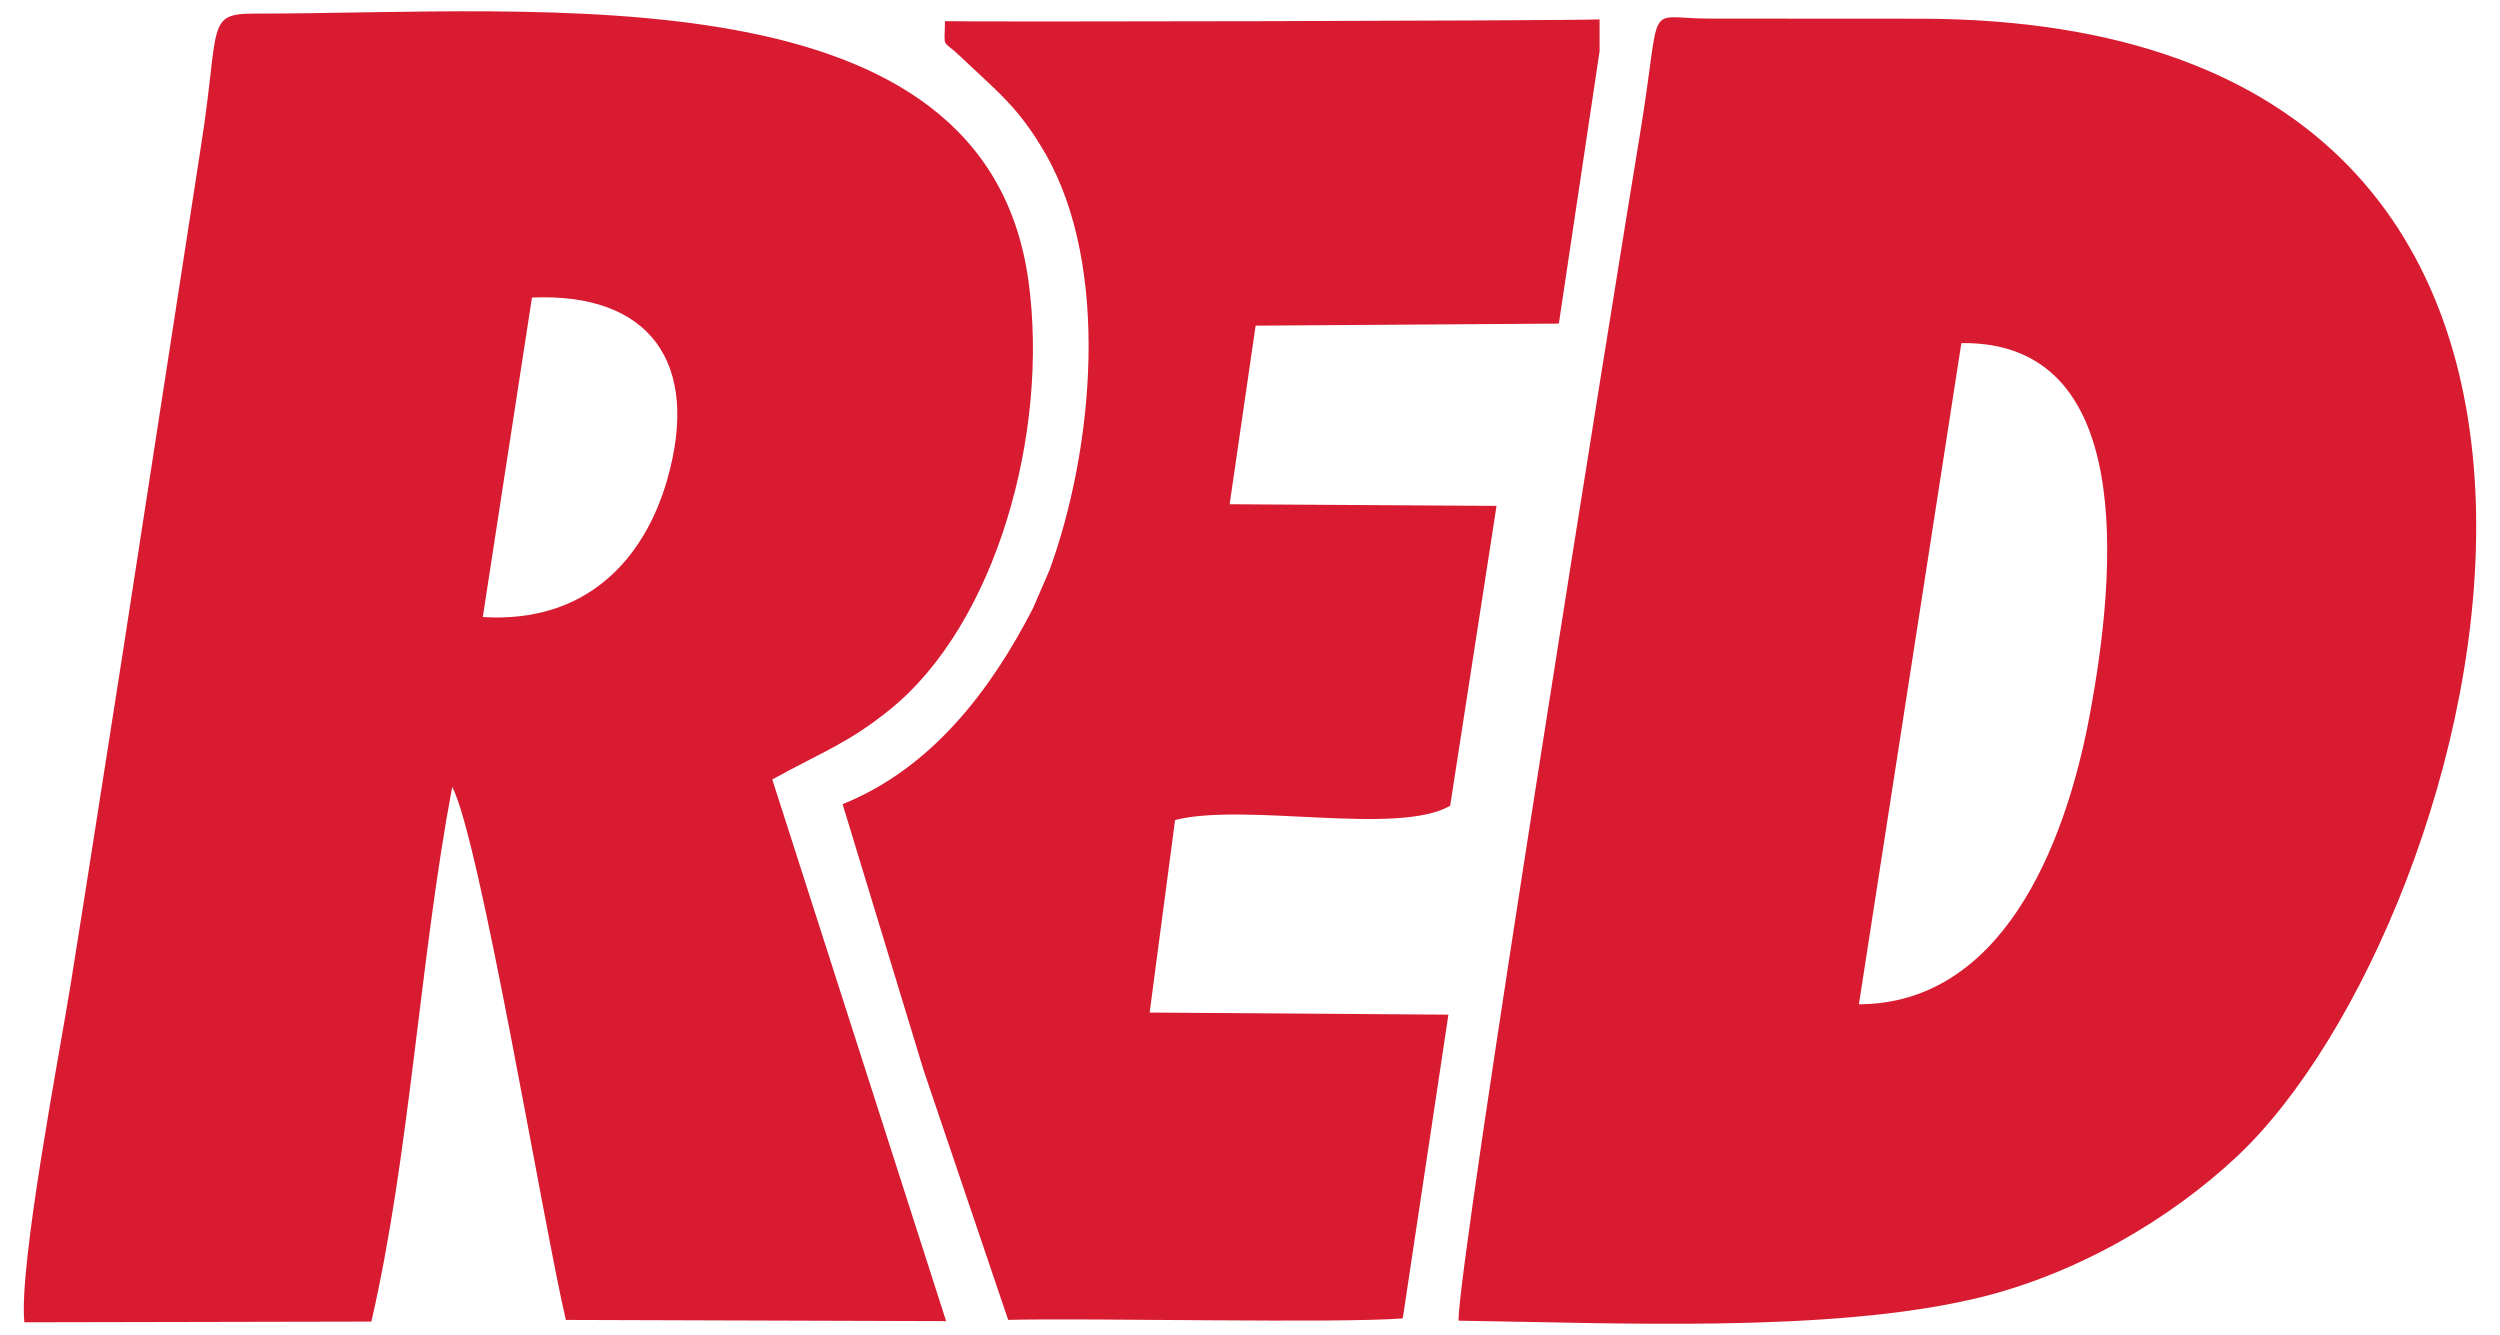
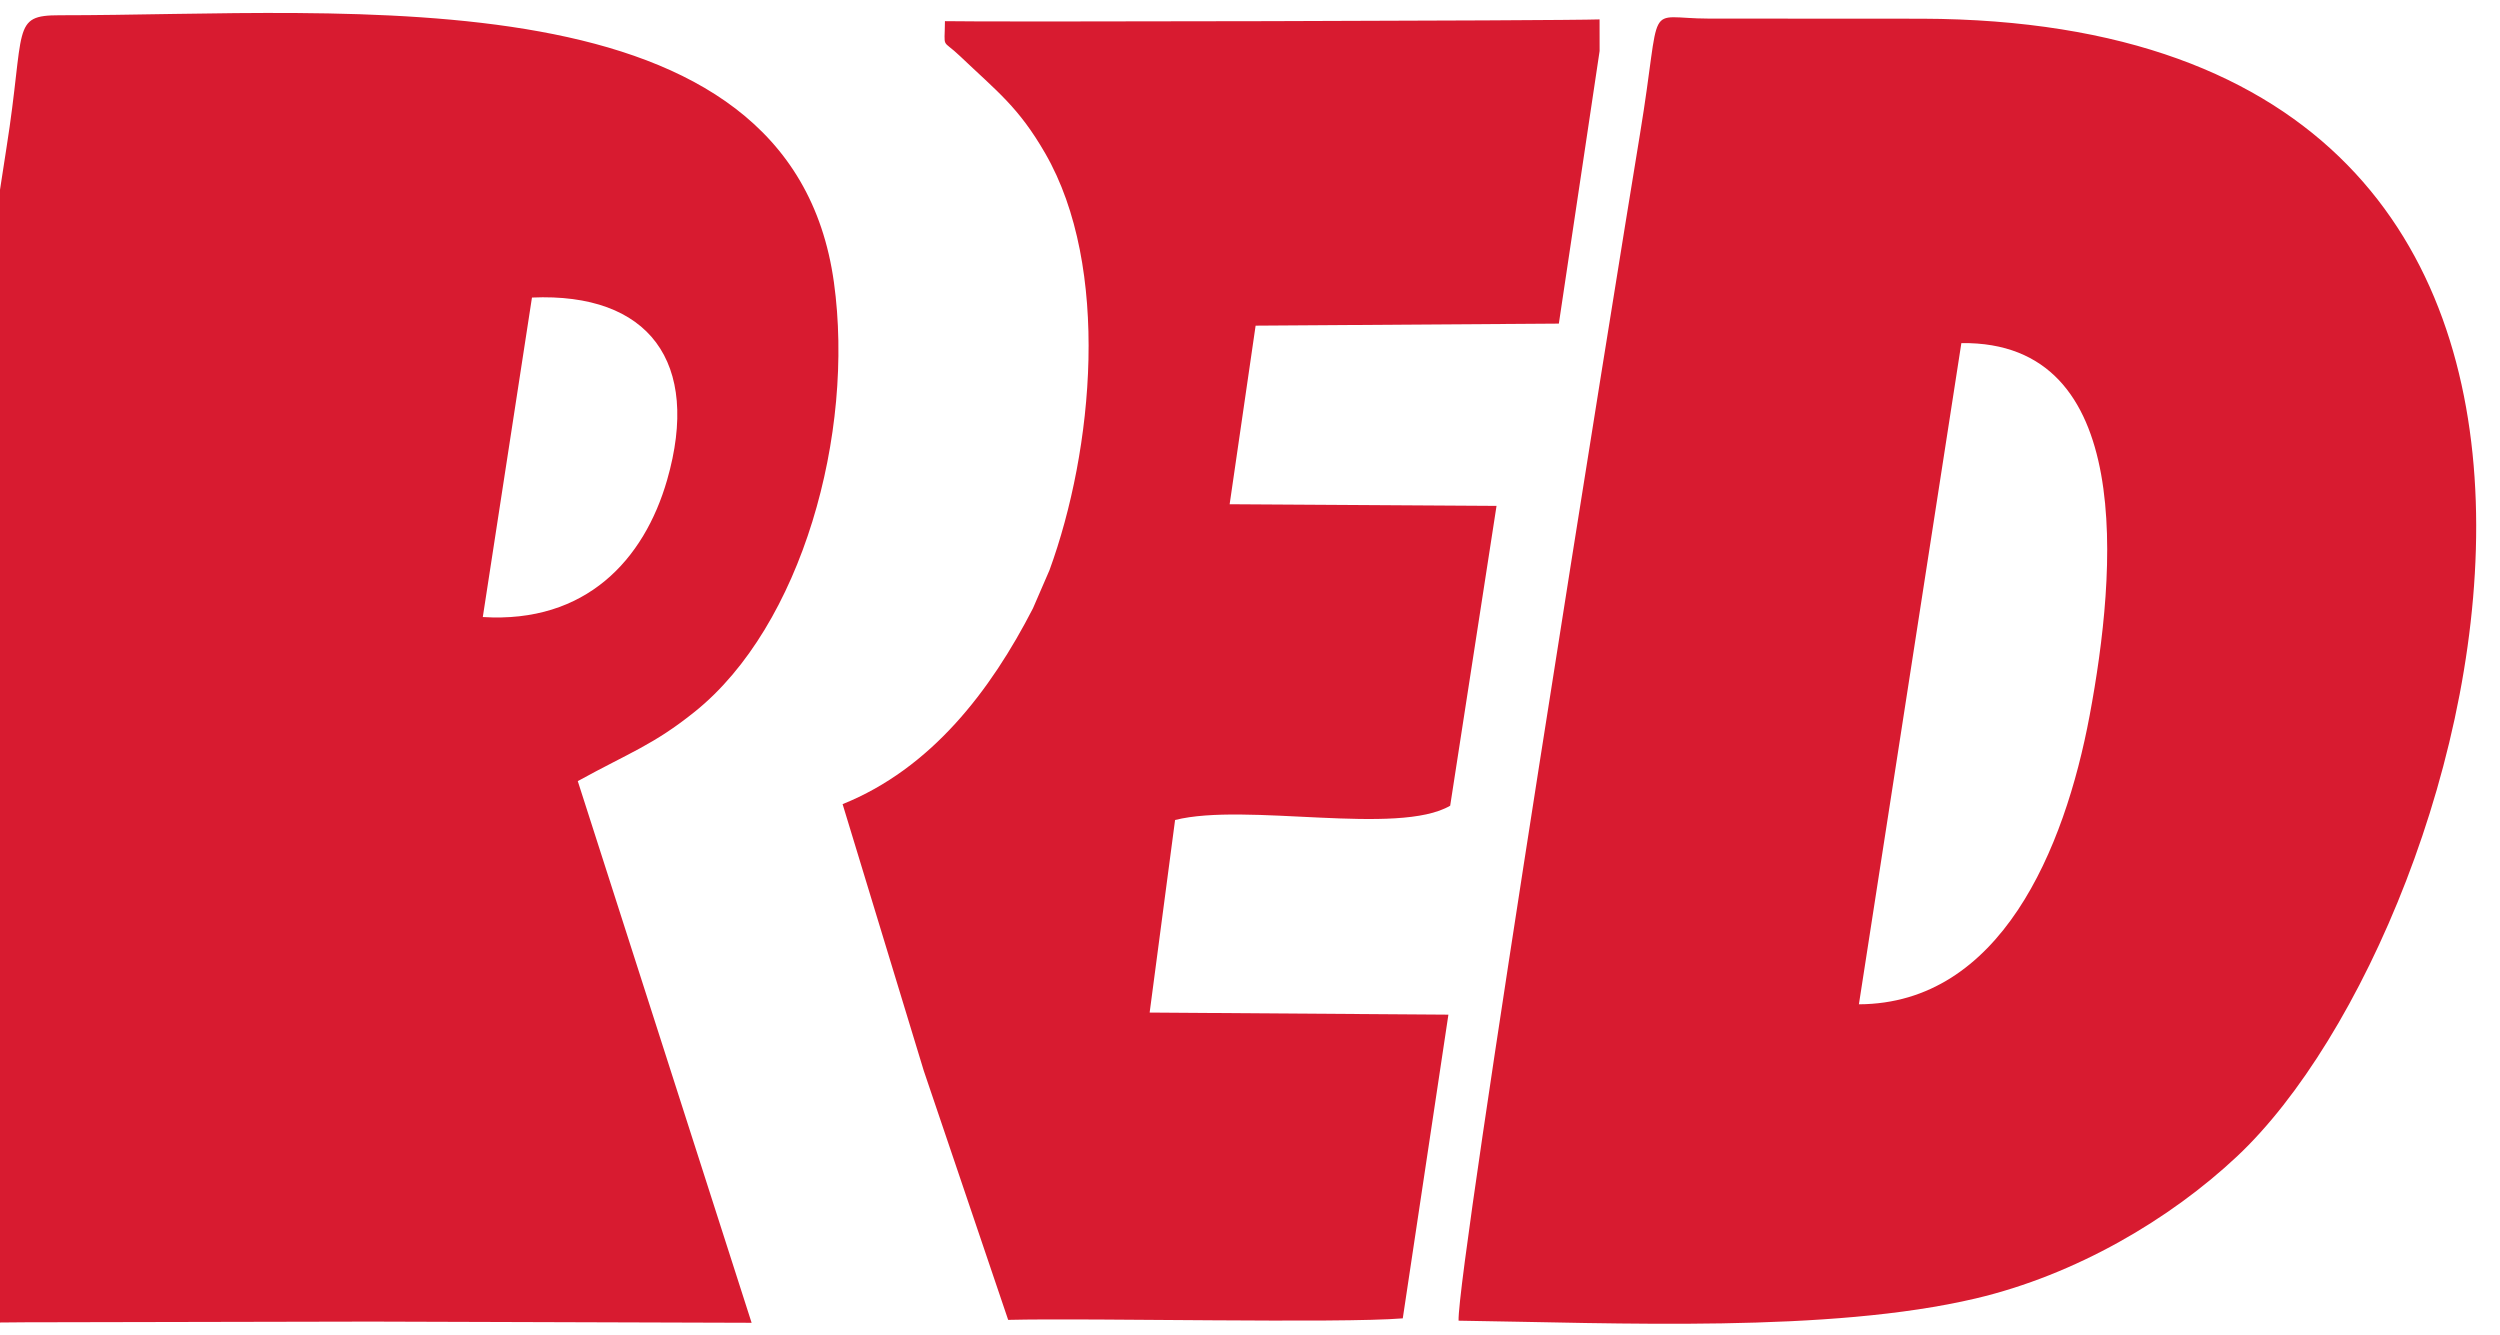
<svg xmlns="http://www.w3.org/2000/svg" xml:space="preserve" width="191mm" height="102mm" version="1.1" style="shape-rendering:geometricPrecision; text-rendering:geometricPrecision; image-rendering:optimizeQuality; fill-rule:evenodd; clip-rule:evenodd" viewBox="0 0 191000 102000">
  <defs>
    <style type="text/css">
   
    .fil0 {fill:#D81B30}
   
  </style>
  </defs>
  <g id="Capa_x0020_1">
-     <path class="fil0" d="M111435 100900c12139,172 28321,944 39515,-1700 7640,-1805 14820,-6028 19958,-10851 18955,-17794 37708,-86728 -24063,-86920l-16306 -9c-5009,-1 -3507,-1705 -5244,8822 -1915,11607 -13988,86724 -13860,90658zm-109574 124l26510 -54c2923,-12630 3702,-27706 6178,-40849 2094,3911 6957,33360 8682,40722l29052 91 -13281 -41383c3970,-2185 5782,-2767 8943,-5305 8174,-6564 12229,-21238 10627,-32801 -3314,-23912 -36944,-20396 -59156,-20406 -3734,-1 -2605,943 -4067,10165l-5940 38477c-1385,8783 -2601,16719 -4000,25458 -867,5415 -3991,21546 -3548,25885zm75163 -185c6429,-155 25291,281 30148,-116l3486 -23203 -22825 -160 1943 -14712c5398,-1362 17041,1240 21018,-1092l3541 -22906 -20390 -126 1984 -13644 23167 -156 3114 -20827 -3 -2414c-2994,107 -47809,205 -50013,134 -19,2222 -283,1301 1172,2689 2835,2703 4448,3872 6485,7402 5032,8721 3678,22690 331,31850l-1263 2917c-3240,6307 -7774,12236 -14544,14962l6201 20367 6448 19035zm64996 -24110c10794,-47 15706,-11793 17627,-22056 2062,-11018 3550,-28633 -9799,-28460l-7828 50516zm-105134 -29587c7875,493 12328,-4377 14080,-10467 2600,-9036 -1401,-14330 -10324,-13942l-3756 24409z" />
+     <path class="fil0" d="M111435 100900c12139,172 28321,944 39515,-1700 7640,-1805 14820,-6028 19958,-10851 18955,-17794 37708,-86728 -24063,-86920l-16306 -9c-5009,-1 -3507,-1705 -5244,8822 -1915,11607 -13988,86724 -13860,90658zm-109574 124l26510 -54l29052 91 -13281 -41383c3970,-2185 5782,-2767 8943,-5305 8174,-6564 12229,-21238 10627,-32801 -3314,-23912 -36944,-20396 -59156,-20406 -3734,-1 -2605,943 -4067,10165l-5940 38477c-1385,8783 -2601,16719 -4000,25458 -867,5415 -3991,21546 -3548,25885zm75163 -185c6429,-155 25291,281 30148,-116l3486 -23203 -22825 -160 1943 -14712c5398,-1362 17041,1240 21018,-1092l3541 -22906 -20390 -126 1984 -13644 23167 -156 3114 -20827 -3 -2414c-2994,107 -47809,205 -50013,134 -19,2222 -283,1301 1172,2689 2835,2703 4448,3872 6485,7402 5032,8721 3678,22690 331,31850l-1263 2917c-3240,6307 -7774,12236 -14544,14962l6201 20367 6448 19035zm64996 -24110c10794,-47 15706,-11793 17627,-22056 2062,-11018 3550,-28633 -9799,-28460l-7828 50516zm-105134 -29587c7875,493 12328,-4377 14080,-10467 2600,-9036 -1401,-14330 -10324,-13942l-3756 24409z" />
  </g>
</svg>